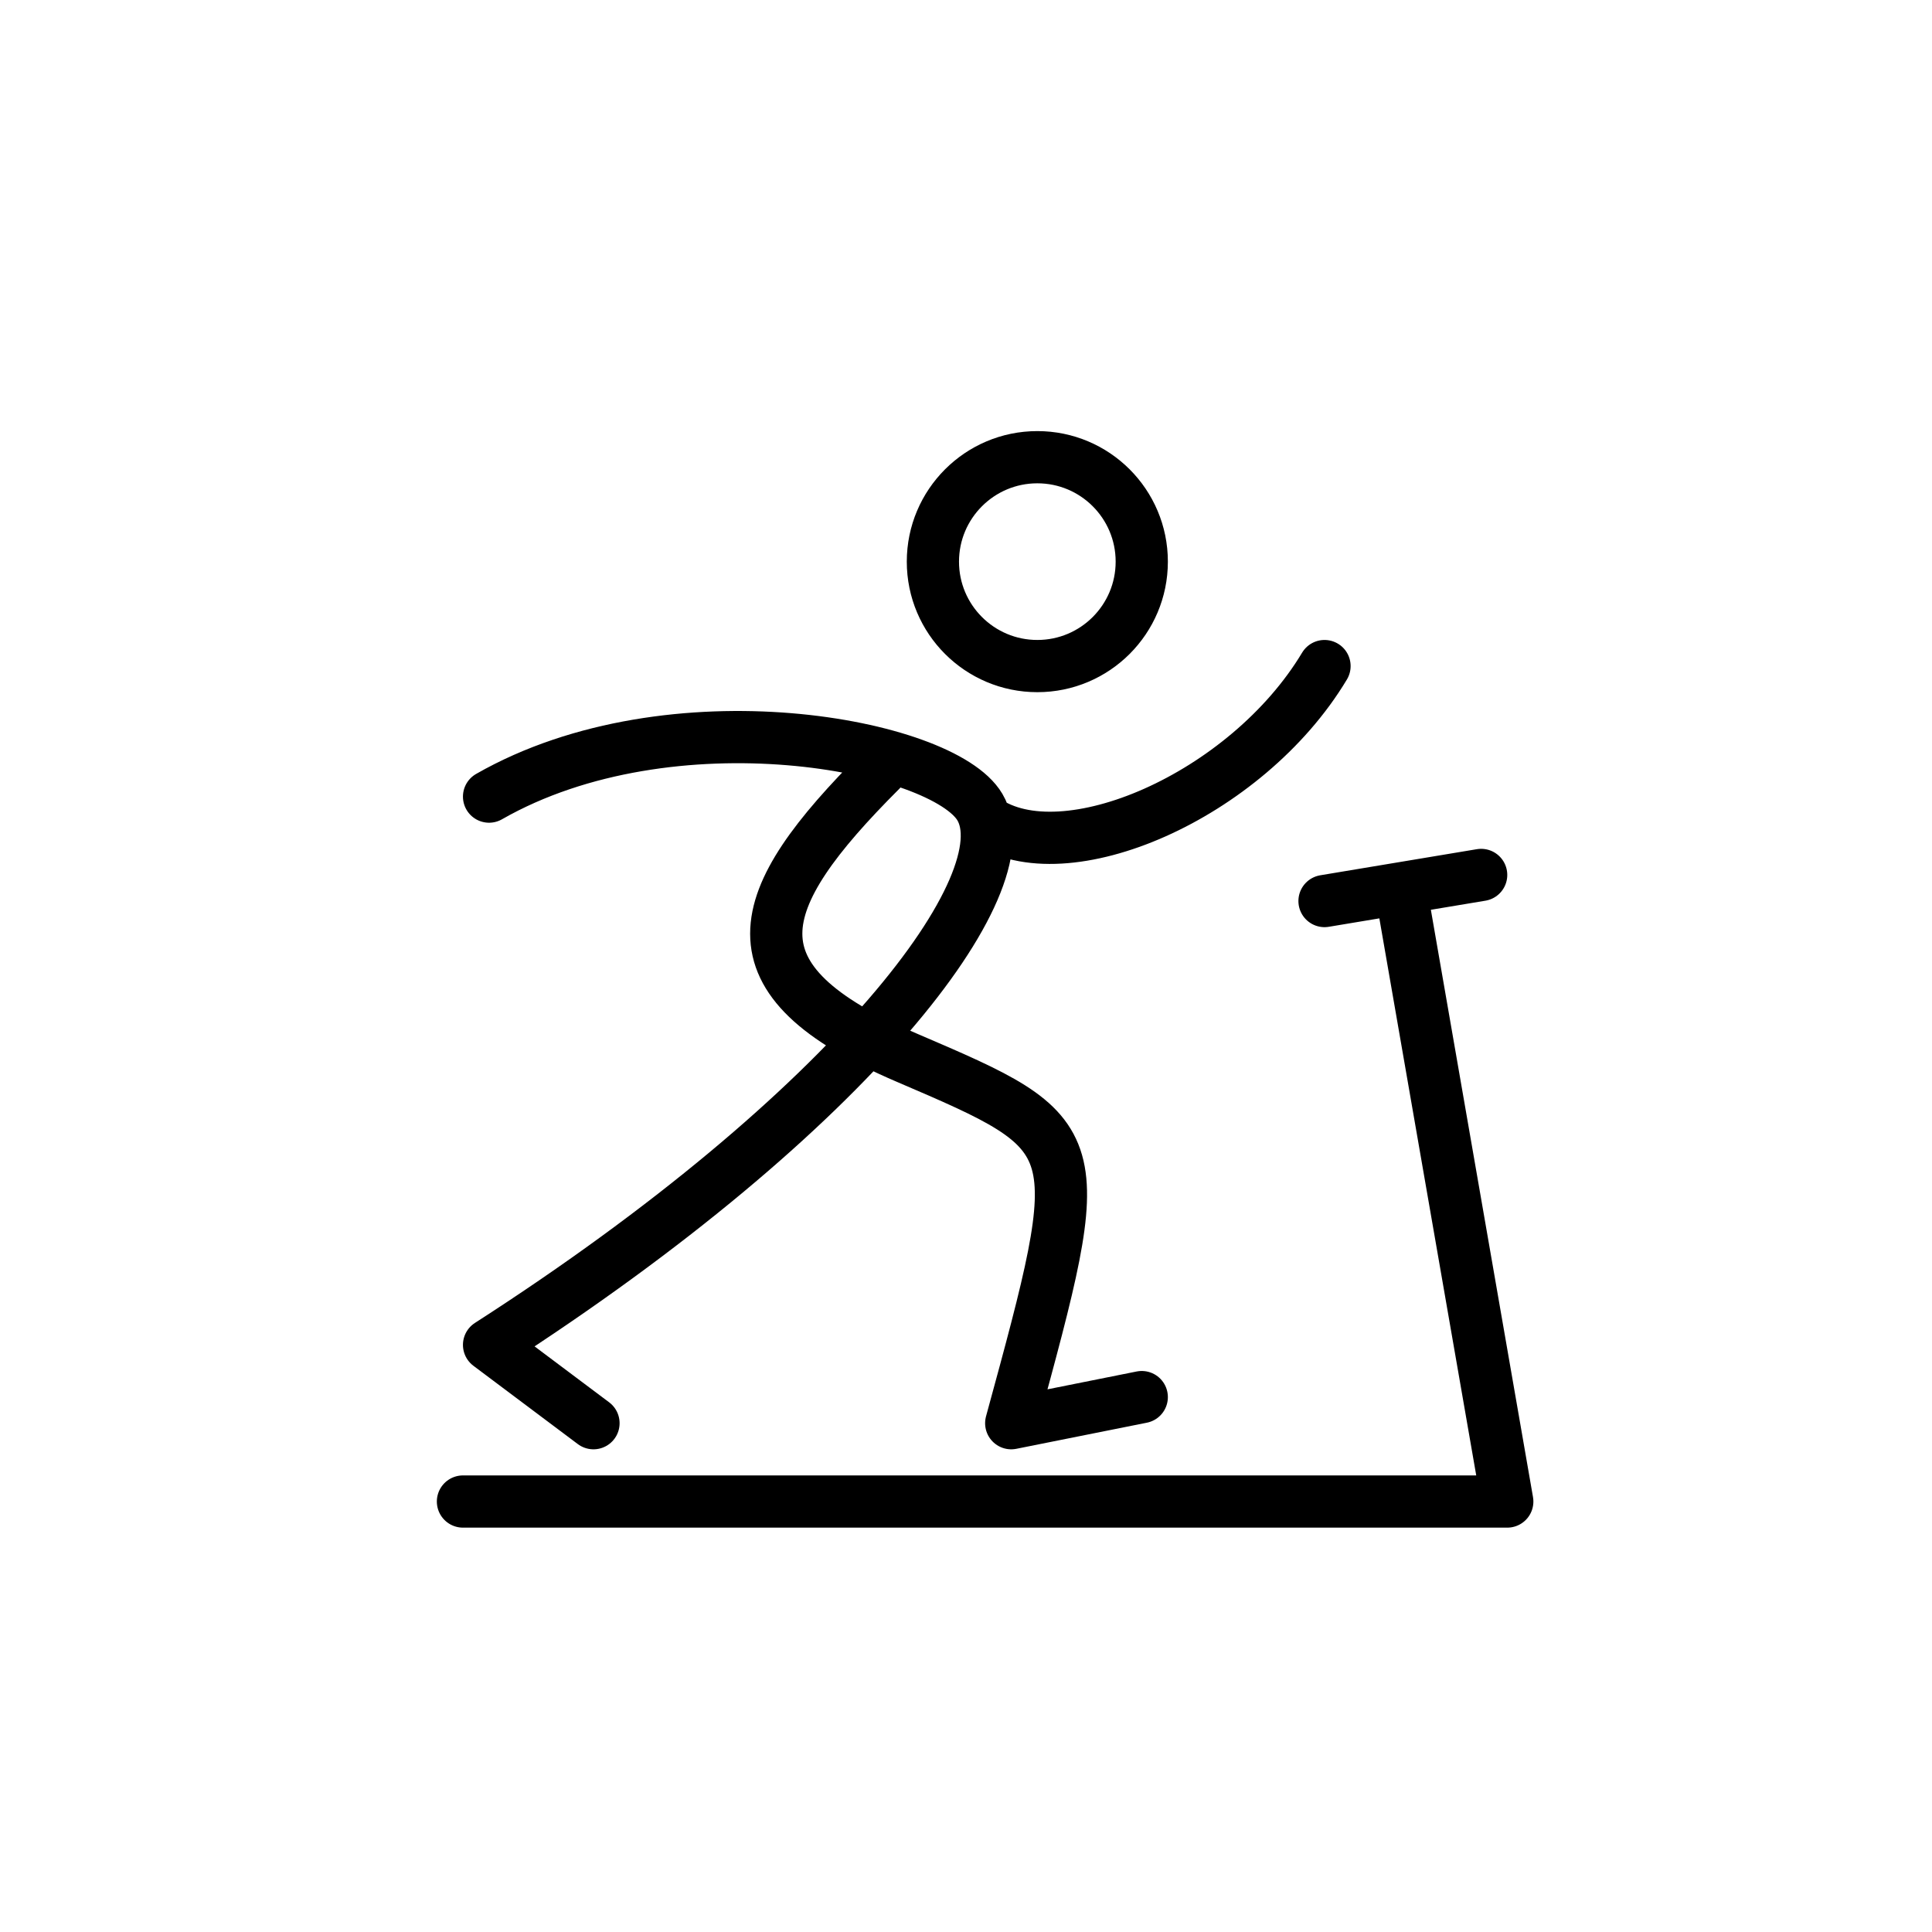
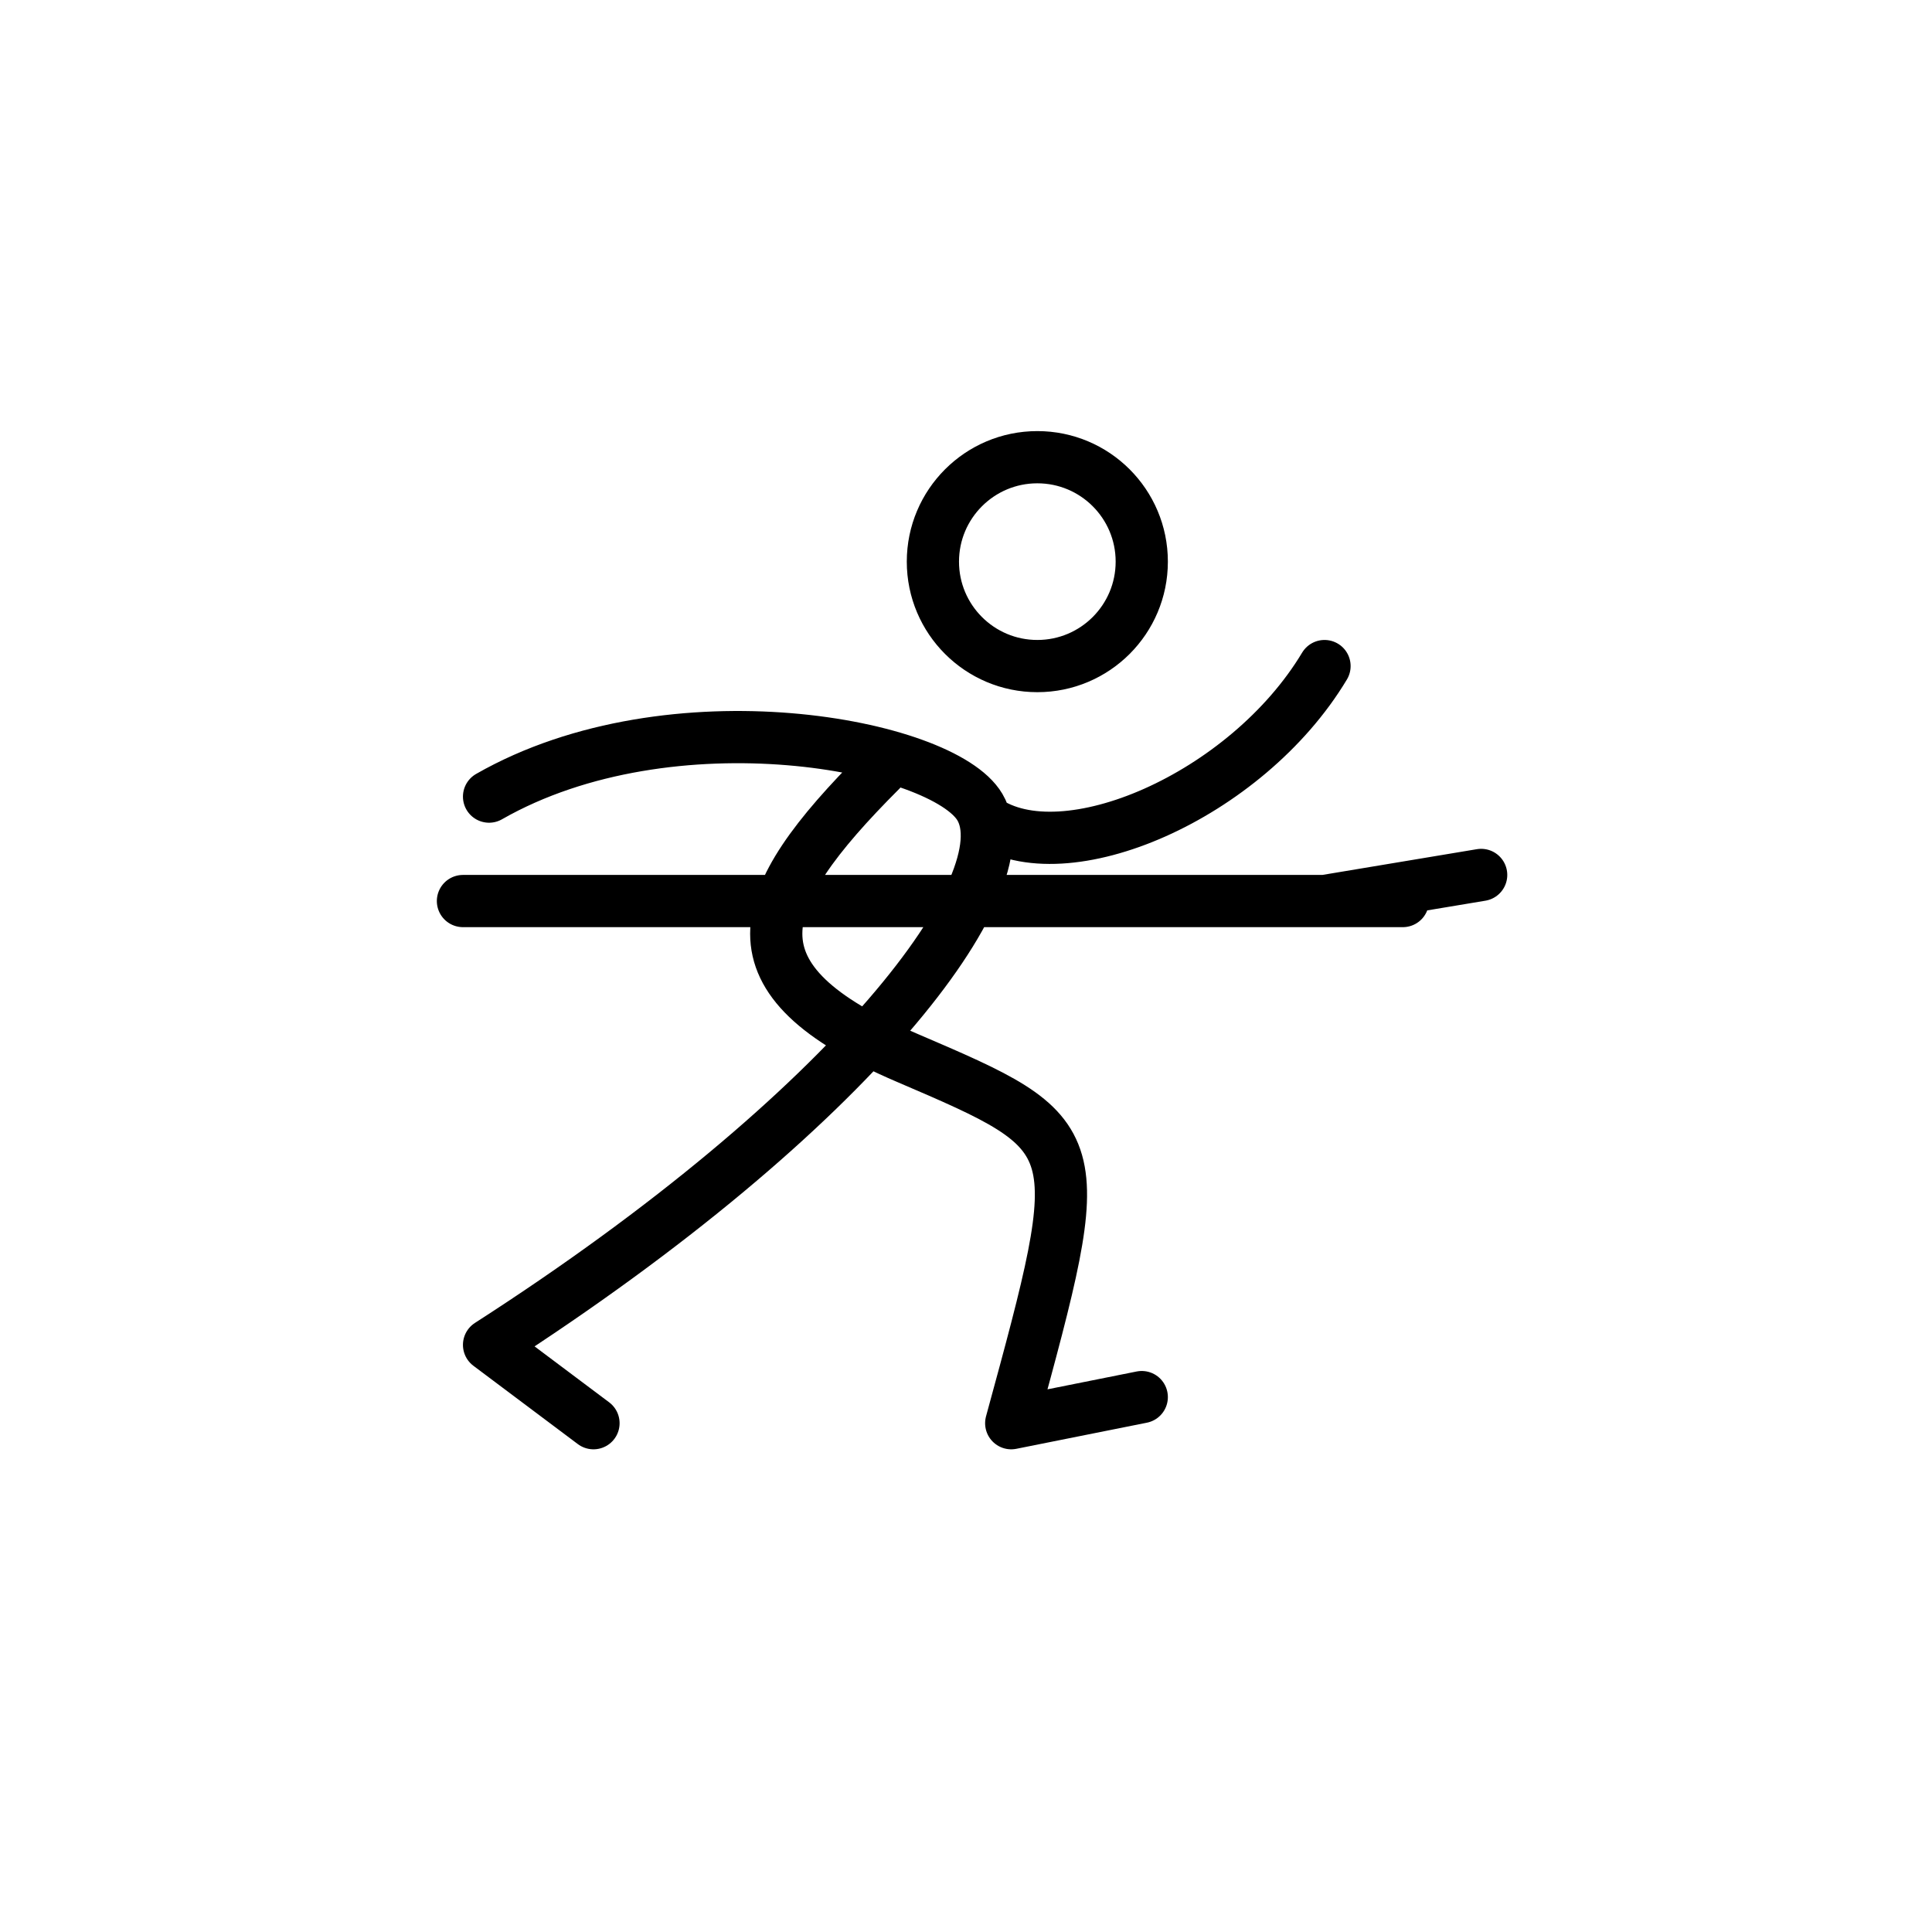
<svg xmlns="http://www.w3.org/2000/svg" width="37" height="37" viewBox="0 0 37 37" fill="none">
-   <path d="M28.366 16.756L25.366 17.256M26.866 17.256L28.866 28.756H8.866M16.866 14.756C14.366 17.256 13.866 18.756 17.366 20.256C20.866 21.756 20.867 21.756 19.366 27.256L21.866 26.756M18.866 15.706C20.366 16.756 23.866 15.256 25.366 12.756M9.366 15.256C12.866 13.256 18.058 14.257 18.766 15.457C19.619 16.904 16.366 21.256 9.366 25.756L11.366 27.256M21.866 10.756C21.866 11.861 20.971 12.756 19.866 12.756C18.762 12.756 17.866 11.861 17.866 10.756C17.866 9.652 18.762 8.756 19.866 8.756C20.971 8.756 21.866 9.651 21.866 10.756Z" stroke="black" stroke-linecap="round" stroke-linejoin="round" />
+   <path d="M28.366 16.756L25.366 17.256M26.866 17.256H8.866M16.866 14.756C14.366 17.256 13.866 18.756 17.366 20.256C20.866 21.756 20.867 21.756 19.366 27.256L21.866 26.756M18.866 15.706C20.366 16.756 23.866 15.256 25.366 12.756M9.366 15.256C12.866 13.256 18.058 14.257 18.766 15.457C19.619 16.904 16.366 21.256 9.366 25.756L11.366 27.256M21.866 10.756C21.866 11.861 20.971 12.756 19.866 12.756C18.762 12.756 17.866 11.861 17.866 10.756C17.866 9.652 18.762 8.756 19.866 8.756C20.971 8.756 21.866 9.651 21.866 10.756Z" stroke="black" stroke-linecap="round" stroke-linejoin="round" />
</svg>